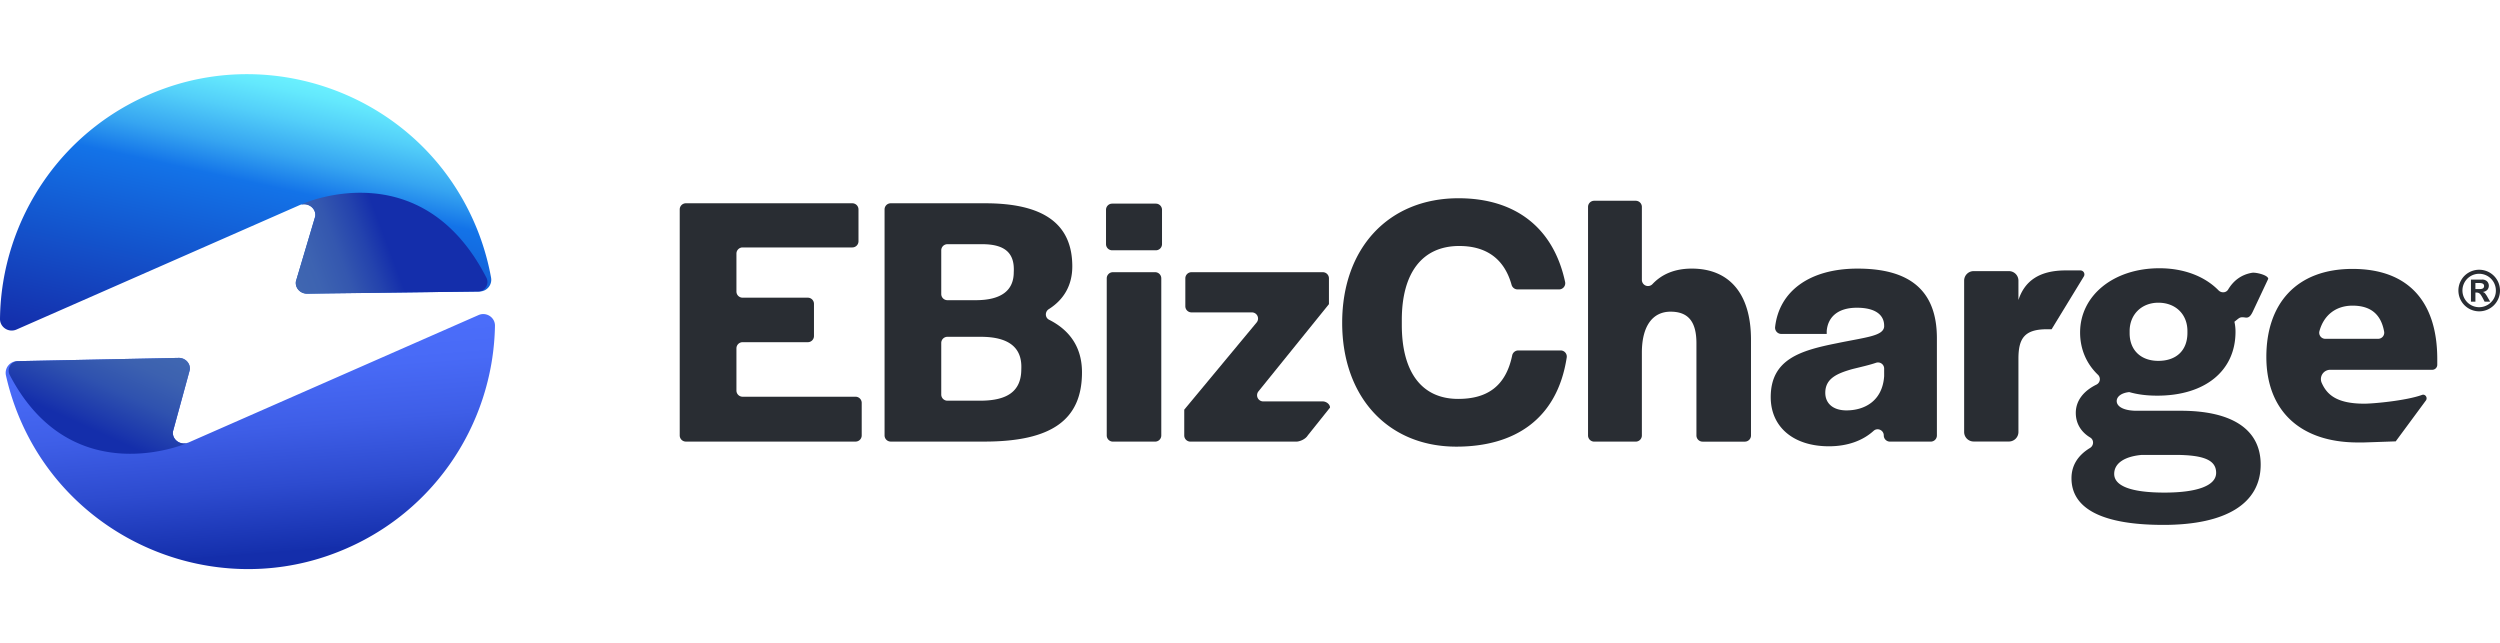
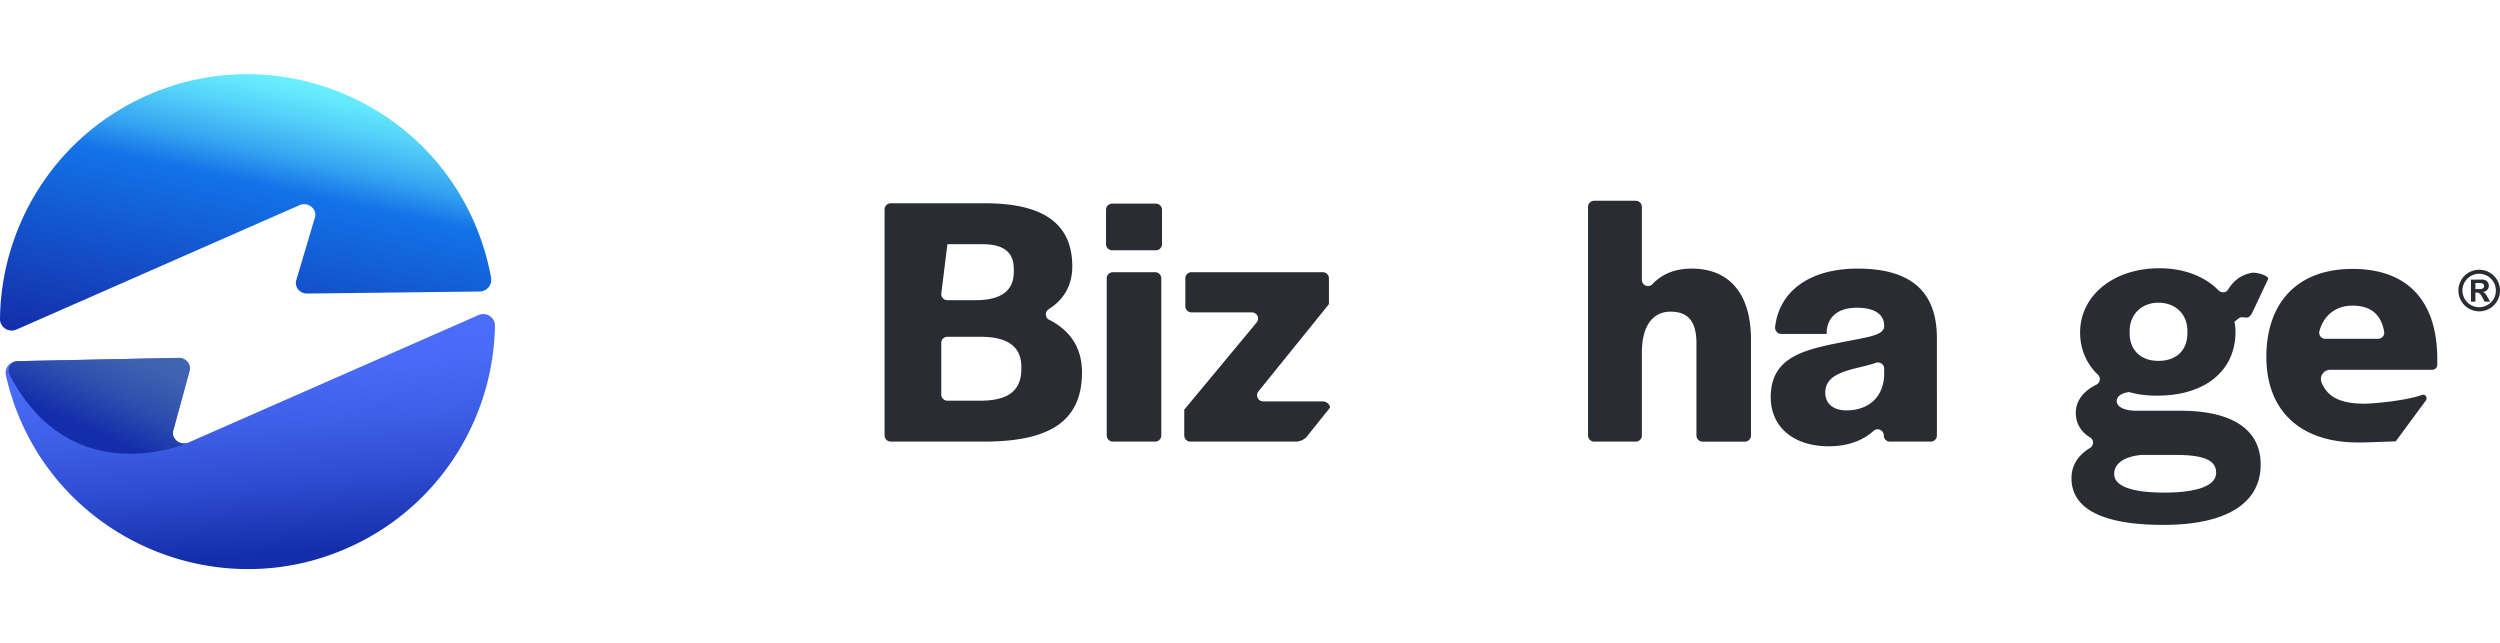
<svg xmlns="http://www.w3.org/2000/svg" width="202.02px" height="51.98" viewBox="0 0 3366 666.37">
  <defs>
    <style>.cls-1{fill:url(#linear-gradient);}.cls-2{fill:url(#linear-gradient-2);}.cls-3{fill:url(#linear-gradient-3);}.cls-4{fill:url(#linear-gradient-4);}.cls-5{fill:#292d33;}</style>
    <linearGradient id="linear-gradient" x1="2111.54" y1="-19.87" x2="2214.85" y2="280.17" gradientTransform="matrix(-0.92, 0.4, 0.4, 0.92, 2276.35, -482.28)" gradientUnits="userSpaceOnUse">
      <stop offset="0" stop-color="#4c6efb" />
      <stop offset="0.19" stop-color="#486af6" />
      <stop offset="0.42" stop-color="#3e5ee7" />
      <stop offset="0.67" stop-color="#2d4bcf" />
      <stop offset="0.94" stop-color="#1530ad" />
      <stop offset="0.95" stop-color="#142eab" />
    </linearGradient>
    <linearGradient id="linear-gradient-2" x1="2258.45" y1="-82.02" x2="2378.76" y2="26.31" gradientTransform="matrix(-0.92, 0.4, 0.4, 0.92, 2276.35, -482.28)" gradientUnits="userSpaceOnUse">
      <stop offset="0" stop-color="#4067b1" />
      <stop offset="0.21" stop-color="#3c61b0" />
      <stop offset="0.47" stop-color="#2f52af" />
      <stop offset="0.76" stop-color="#1b37ac" />
      <stop offset="0.85" stop-color="#142eab" />
    </linearGradient>
    <linearGradient id="linear-gradient-3" x1="1921.82" y1="-312.19" x2="2162.56" y2="21.61" gradientTransform="matrix(-0.92, 0.4, 0.4, 0.92, 2276.35, -482.28)" gradientUnits="userSpaceOnUse">
      <stop offset="0" stop-color="#6bf2ff" />
      <stop offset="0.05" stop-color="#64e9fd" />
      <stop offset="0.14" stop-color="#53cff9" />
      <stop offset="0.26" stop-color="#36a5f1" />
      <stop offset="0.37" stop-color="#1373e8" />
      <stop offset="1" stop-color="#142eab" />
    </linearGradient>
    <linearGradient id="linear-gradient-4" x1="1784.26" y1="-43.02" x2="2027.52" y2="-55.76" gradientTransform="matrix(-0.92, 0.4, 0.4, 0.92, 2276.35, -482.28)" gradientUnits="userSpaceOnUse">
      <stop offset="0.42" stop-color="#142eab" />
      <stop offset="0.54" stop-color="#2443ad" />
      <stop offset="0.69" stop-color="#3457af" />
      <stop offset="0.85" stop-color="#3d63b1" />
      <stop offset="1" stop-color="#4067b1" />
    </linearGradient>
  </defs>
  <g id="Layer_2" data-name="Layer 2">
    <g id="Layer_1-2" data-name="Layer 1">
      <path class="cls-1" d="M254.15,495.79,644.3,324.35c10.44-4.59,22.33,3.09,22.13,14.5-2.37,134.41-86.34,261.2-224.33,309.28-155.38,54.13-329.78-15.8-405-162.15A336,336,0,0,1,8,405.61a15.8,15.8,0,0,1,15.13-19.2L240.77,382c9.07,0,16.08,7.81,14.73,16.33l-22.56,82.53C231.15,492.11,243.48,500.78,254.15,495.79Z" />
      <path class="cls-2" d="M232.94,480.88c-1.79,11.23,10.53,19.9,21.21,14.92l-1.38.65s-156,68.73-239.65-91.38a12.83,12.83,0,0,1,11.14-18.69L240.77,382c9.07,0,16.08,7.81,14.73,16.33Z" />
      <path class="cls-3" d="M402.93,176.53,22.14,343.86c-10.41,4.57-22.27-3-22.14-14.41C1.57,195.36,84.44,68.5,221.2,19.35c149-53.56,317.94,7.21,398.49,143.52A334.74,334.74,0,0,1,661.18,274a15.83,15.83,0,0,1-15.38,18.63L413.38,295.4c-9.19,0-16.29-7.91-14.91-16.54l25.94-87.23C426.23,180.25,413.74,171.47,402.93,176.53Z" />
-       <path class="cls-4" d="M424.35,191.69c1.66-10.37-8.54-18.46-18.54-16l1.55-1s159.71-72,247.58,99.42a12.79,12.79,0,0,1-11.28,18.53l-230.35,3c-9.2,0-16.31-7.92-14.93-16.56Z" />
      <path class="cls-5" d="M3167.41,262.21c-75.23,0-116,46.55-116,118.48s45.14,115.19,123.19,115.19c9.74,0-4.22.44,51-1.48l40.81-55.32c2.38-3.75-1.17-8.76-5.34-7.25-21.53,7.82-65.67,11.83-77.81,11.83-37.93,0-50.51-12.79-57.3-28a12.51,12.51,0,0,1,11.39-17.62h137.41a6.78,6.78,0,0,0,6.78-6.78v-7.8C3281.5,306.87,3243.1,262.21,3167.41,262.21Zm-36.62,94.11a8.16,8.16,0,0,1-7.95-10.15c6-22.15,22.6-34.5,44.61-34.5,24.42,0,38.39,11.58,42.57,35.07a8.22,8.22,0,0,1-8.08,9.58Z" />
-       <path class="cls-5" d="M2805.65,272.41a5.38,5.38,0,0,0-4.59-8.18h-19.77c-36,0-55.4,14.58-63.67,39.85V278a12.82,12.82,0,0,0-12.83-12.82h-47.44A12.83,12.83,0,0,0,2644.52,278V481.78a12.83,12.83,0,0,0,12.83,12.82h47.44a12.82,12.82,0,0,0,12.83-12.82V383.3c0-27.22,7.79-39.85,38.4-39.85h6.27Z" />
-       <path class="cls-5" d="M1087.64,360.87h-87.8a8.3,8.3,0,0,0-8.3,8.29V426a8.31,8.31,0,0,0,8.3,8.3h152.08a8.29,8.29,0,0,1,8.29,8.29v43.82a8.29,8.29,0,0,1-8.29,8.29H923.48a8.3,8.3,0,0,1-8.3-8.29V182.13a8.3,8.3,0,0,1,8.3-8.29h224.09a8.3,8.3,0,0,1,8.3,8.29V225a8.3,8.3,0,0,1-8.3,8.29H999.84a8.3,8.3,0,0,0-8.3,8.29v51.08a8.3,8.3,0,0,0,8.3,8.29h87.8a8.31,8.31,0,0,1,8.3,8.3v43.34A8.3,8.3,0,0,1,1087.64,360.87Z" />
-       <path class="cls-5" d="M1326.3,173.84c79.26,0,117.44,28,117.44,85,0,25.22-11.24,44.66-31.64,57.53-5.37,3.39-5.3,11.41.38,14.27,28.14,14.2,44.31,37.39,44.31,70.78,0,63.8-40.6,93.27-131.46,93.27H1199.27a8.29,8.29,0,0,1-8.29-8.29V182.13a8.29,8.29,0,0,1,8.29-8.29Zm-59,122.19a8.29,8.29,0,0,0,8.29,8.29h38.1c34.32,0,51.23-13,51.23-37.69,1.46-25.62-11.6-37.7-42.53-37.7h-46.8a8.29,8.29,0,0,0-8.29,8.29Zm52.2,143.61c36.72,0,55.58-12.56,55.58-42.52,1.44-29.48-17.41-43.5-54.62-43.5h-44.87a8.3,8.3,0,0,0-8.29,8.3v69.43a8.29,8.29,0,0,0,8.29,8.29Z" />
+       <path class="cls-5" d="M1326.3,173.84c79.26,0,117.44,28,117.44,85,0,25.22-11.24,44.66-31.64,57.53-5.37,3.39-5.3,11.41.38,14.27,28.14,14.2,44.31,37.39,44.31,70.78,0,63.8-40.6,93.27-131.46,93.27H1199.27a8.29,8.29,0,0,1-8.29-8.29V182.13a8.29,8.29,0,0,1,8.29-8.29Zm-59,122.19a8.29,8.29,0,0,0,8.29,8.29h38.1c34.32,0,51.23-13,51.23-37.69,1.46-25.62-11.6-37.7-42.53-37.7h-46.8Zm52.2,143.61c36.72,0,55.58-12.56,55.58-42.52,1.44-29.48-17.41-43.5-54.62-43.5h-44.87a8.3,8.3,0,0,0-8.29,8.3v69.43a8.29,8.29,0,0,0,8.29,8.29Z" />
      <path class="cls-5" d="M1556.24,237.14h-58.81a8.29,8.29,0,0,1-8.29-8.29V182.62a8.3,8.3,0,0,1,8.29-8.3h58.81a8.3,8.3,0,0,1,8.29,8.3v46.23A8.29,8.29,0,0,1,1556.24,237.14Zm-1,257.6H1498.4a8.29,8.29,0,0,1-8.29-8.29V274.93a8.29,8.29,0,0,1,8.29-8.3h56.87a8.29,8.29,0,0,1,8.29,8.3V486.45A8.29,8.29,0,0,1,1555.27,494.74Z" />
      <path class="cls-5" d="M1595.93,312.46V274.93a8.29,8.29,0,0,1,8.29-8.3H1781a8.29,8.29,0,0,1,8.29,8.3v34.71l-94.92,117.47a8.29,8.29,0,0,0,6.45,13.5H1781c4.58,0,9.74,3.72,9.74,8.3l-30,37.54c-3.08,5.1-10.82,8.29-15.4,8.29H1602.77a8.3,8.3,0,0,1-8.3-8.29V451.73l97.46-117.38a8.3,8.3,0,0,0-6.38-13.6h-81.33A8.29,8.29,0,0,1,1595.93,312.46Z" />
-       <path class="cls-5" d="M1807.11,334.77c0-101,62.82-167.7,156.59-167.7,76.26,0,127.77,39.34,143.53,112.52a8.35,8.35,0,0,1-8.07,10.23h-56a8.39,8.39,0,0,1-8-6.28c-9.91-35.34-34.35-52.19-70.45-52.19-49.78,0-77.32,36.24-77.32,99.56v6.77c0,63.79,27.06,99.55,75.87,99.55,38.57,0,64-16.57,72.72-58.42a8.39,8.39,0,0,1,8.14-6.82h57.1a8.24,8.24,0,0,1,8.23,9.36c-12.64,82.86-69.84,120.16-148.61,120.16C1869,501.51,1807.11,434.82,1807.11,334.77Z" />
      <path class="cls-5" d="M2210.62,277a8.25,8.25,0,0,0,14.24,5.7c12.71-13.57,30.3-20.91,52.94-20.91,49.78,0,79.74,32.86,79.74,95.69v129a8.29,8.29,0,0,1-8.29,8.29h-56.87a8.3,8.3,0,0,1-8.3-8.29V362.32c0-28-10.14-42.53-34.79-42.53-24.17,0-38.67,19.33-38.67,55.1V486.45a8.29,8.29,0,0,1-8.29,8.29h-55.91a8.29,8.29,0,0,1-8.29-8.29V178.74a8.29,8.29,0,0,1,8.29-8.29h55.91a8.29,8.29,0,0,1,8.29,8.29Z" />
      <path class="cls-5" d="M2384.1,434.82c0-51.24,40.59-62.83,88.92-72.5,39.63-8.21,62.35-9.67,63.8-22.23v-1.45c0-14-11.12-24.16-36.73-24.16-26.1,0-39.15,13-40.6,31.41v3.87H2398.3a8.41,8.41,0,0,1-8.27-9.46c5.49-47.79,46.1-78.5,111-78.5,68.63,0,106.81,28,106.81,93.76V486.45a8.29,8.29,0,0,1-8.29,8.29h-54.94a8.3,8.3,0,0,1-8.3-8.29h0c0-7.11-8.41-11-13.68-6.22-14.48,13.12-34.93,20.8-60.26,20.8C2414.54,501,2384.1,474.93,2384.1,434.82Zm152.72-28V396.44a8.24,8.24,0,0,0-10.87-7.86c-9.7,3.29-21.17,5.79-32.14,8.54-20.3,5.8-36.25,12.56-36.25,31.9,0,14,10.15,23.68,28.51,23.68C2509.75,452.7,2534.4,440.61,2536.82,406.79Z" />
      <path class="cls-5" d="M2866.85,428.05c-10.15,1-16.91,5.8-16.91,12.08,0,7.74,10.15,13.05,26.58,13.05H2936c70.08,0,107.78,25.62,107.78,72.5,0,52.19-46.4,81.19-131,81.19-82.16,0-123.73-21.74-123.73-62.83,0-17.19,8.67-30.91,24.89-40.72,5.32-3.21,5.64-10.91.31-14.11-12.43-7.46-19.4-19-19.4-33.13,0-16,9.94-29.36,27.89-38.14a8.16,8.16,0,0,0,2.05-13.11c-15.44-14.65-24.14-34.49-24.14-57,0-49.77,45-86.51,106.81-86.51,33.36,0,61.32,11.15,79.54,29.73,3.8,3.88,10.25,3.53,13-1.13,7.34-12.22,18-20.12,32.26-22.51,5-.84,21.68,3.12,21.68,8.17l-20.2,42.89c-2.77,6.09-5.39,10-10.45,9.23-8-1.18-7.72.19-14.86,5.64a60.91,60.91,0,0,1,1.45,13.52c0,52.69-41.08,86-105.36,86C2891,432.88,2878.45,431.43,2866.85,428.05Zm16.92,84.58c-22.23,1.93-37.21,10.63-37.21,25.61,0,16,22.23,25.13,67.66,25.13,45,0,69.59-9.66,69.59-26.58s-15.95-24.16-55.58-24.16Zm61.38-164.33v-2.41c0-22.71-16-38.18-39.15-38.18-22.71,0-38.66,16-38.66,38.18v2.9c0,22.71,15,37.22,38.66,37.22C2930.17,386,2945.15,372,2945.15,348.3Z" />
      <path class="cls-5" d="M3310,291.32a27.59,27.59,0,0,1,3.75-14A27.25,27.25,0,0,1,3324,267.05a27.72,27.72,0,0,1,14-3.72,28,28,0,1,1-28,28Zm50.43,0a22.5,22.5,0,1,0-6.59,15.85A21.63,21.63,0,0,0,3360.44,291.32Zm-7.71,14.95h-7.49q-4.45-9-6.34-10.58a6,6,0,0,0-4-1.63h-2v12.21h-6V276.56h14.95a9.34,9.34,0,0,1,6.69,2.32,8.51,8.51,0,0,1,.34,11.56,9.6,9.6,0,0,1-5.9,2.75v.14a6.72,6.72,0,0,1,2.61,1.46,32.61,32.61,0,0,1,3.68,5.49Zm-19.84-16.92h5.85c3.9,0,5.84-1.37,5.84-4.1s-2.07-4.05-6.21-4.05h-5.48Z" />
    </g>
  </g>
</svg>